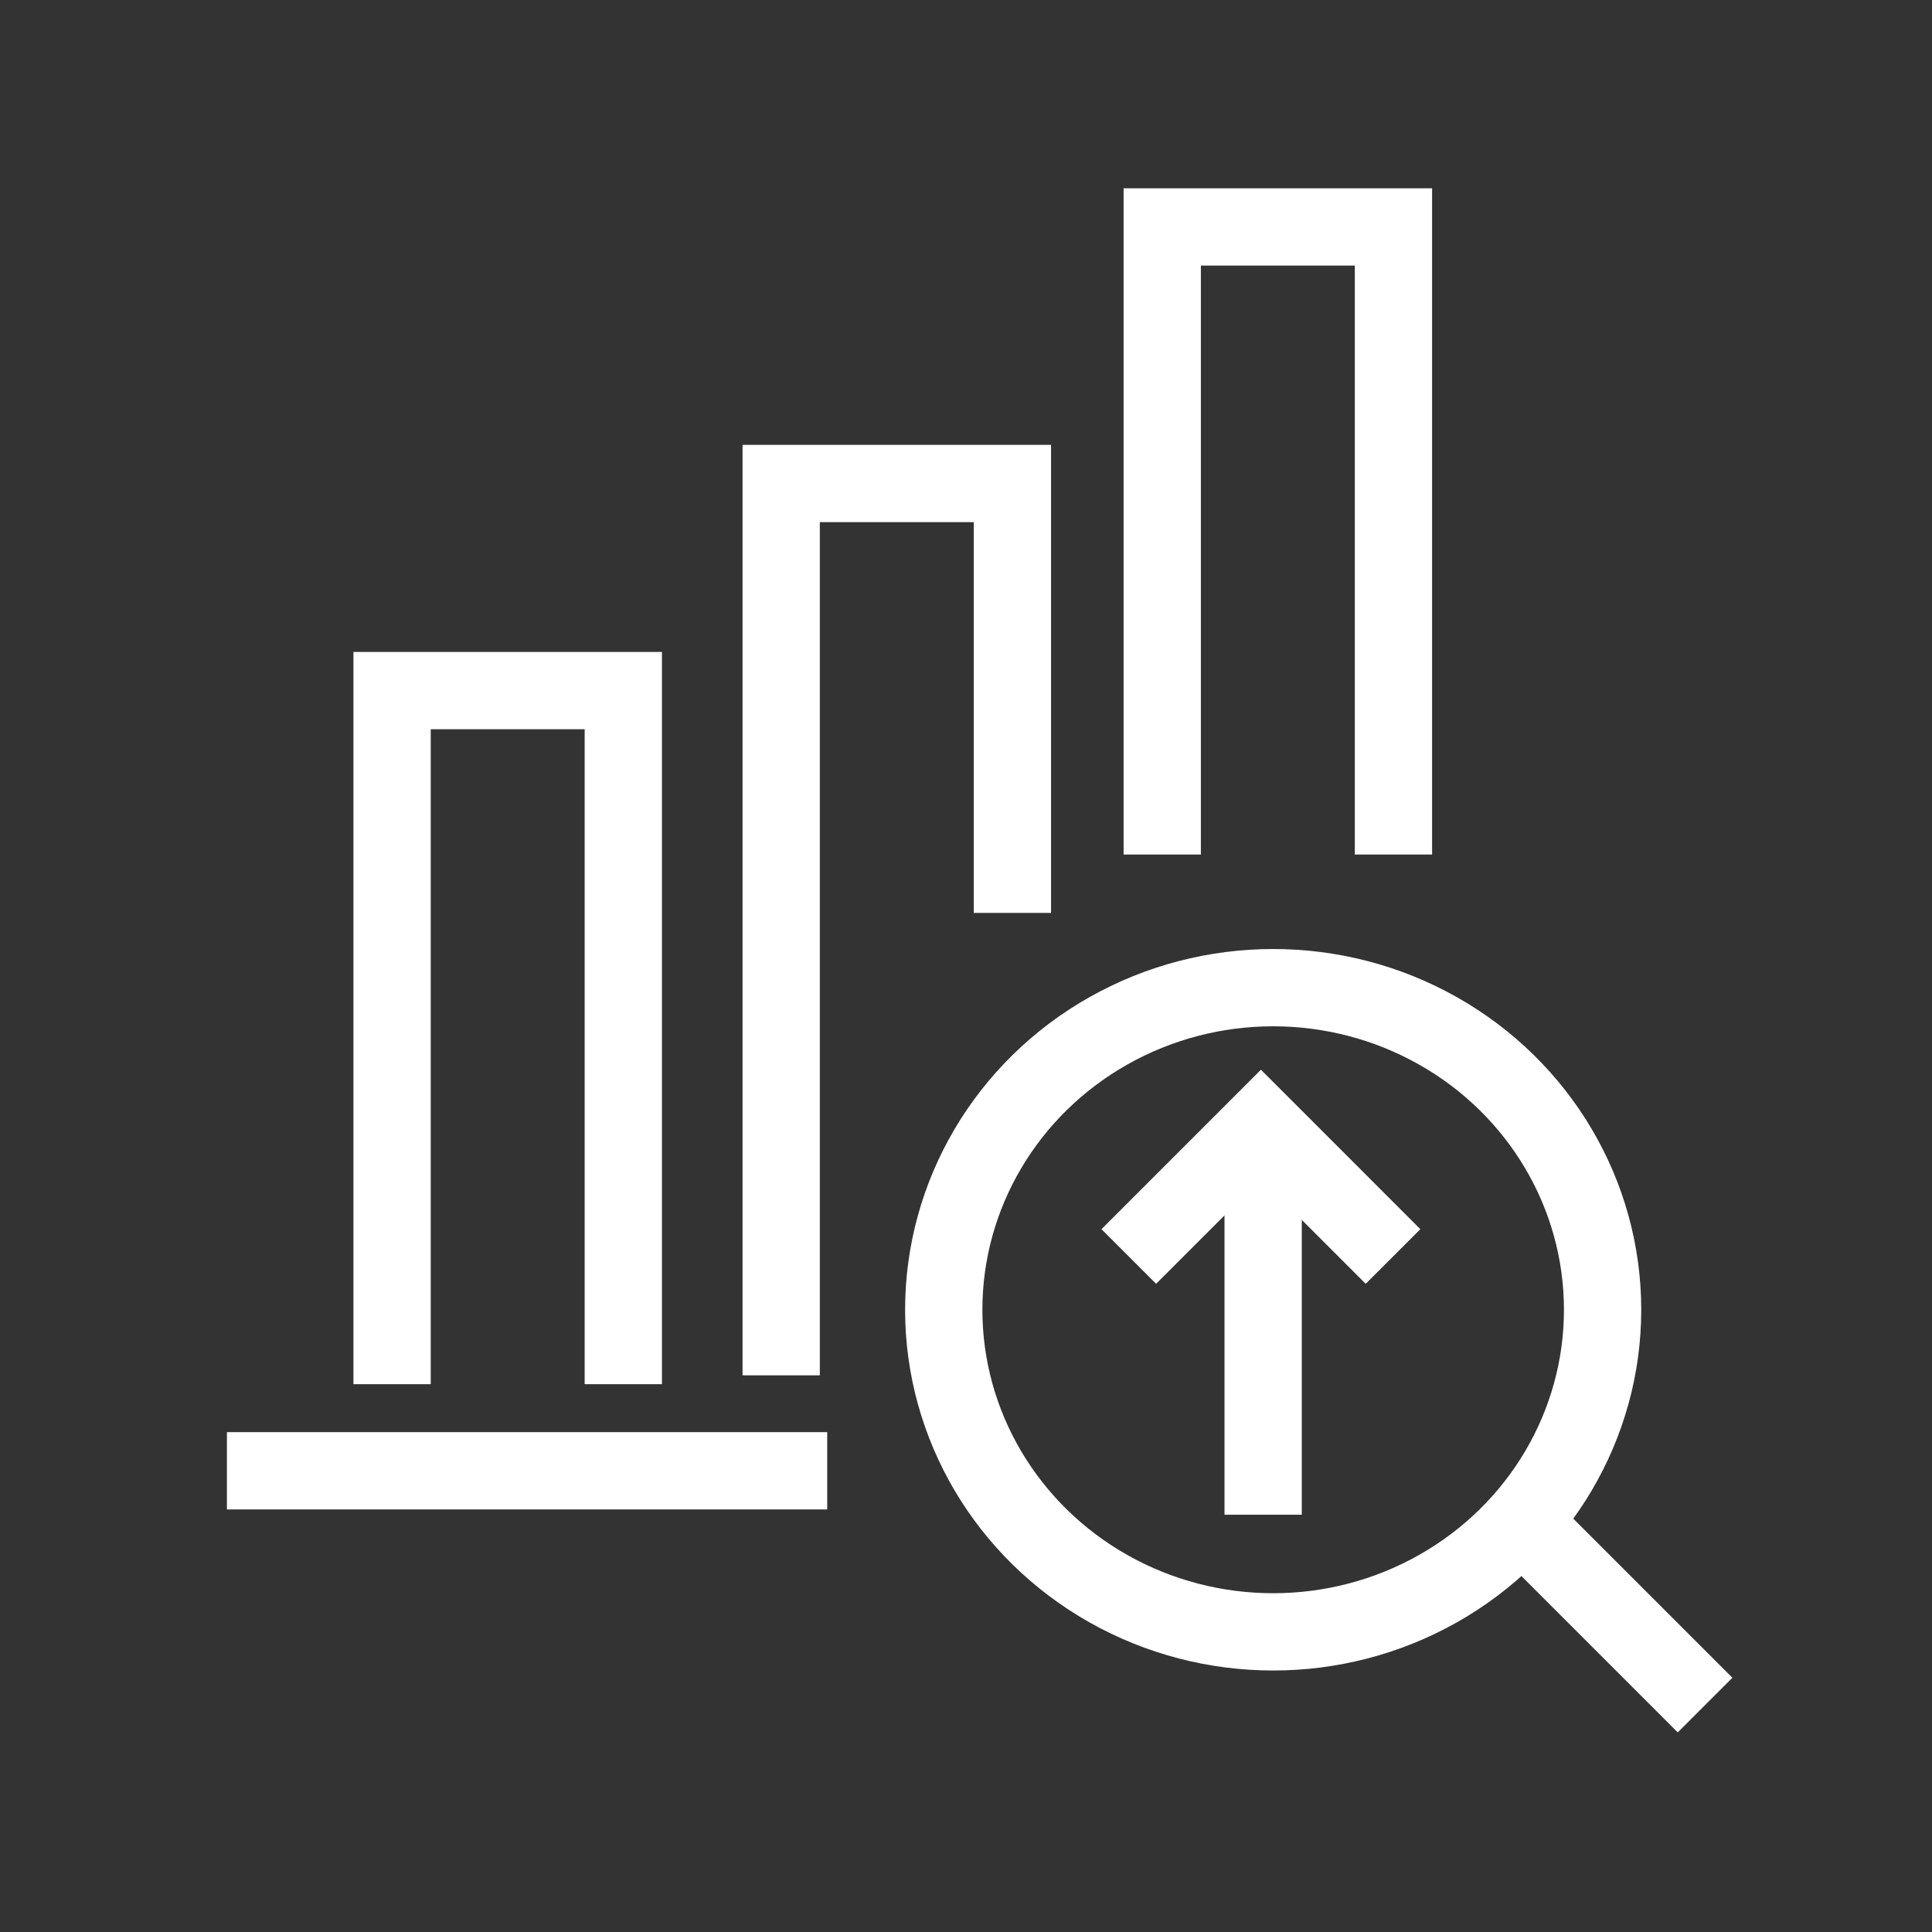
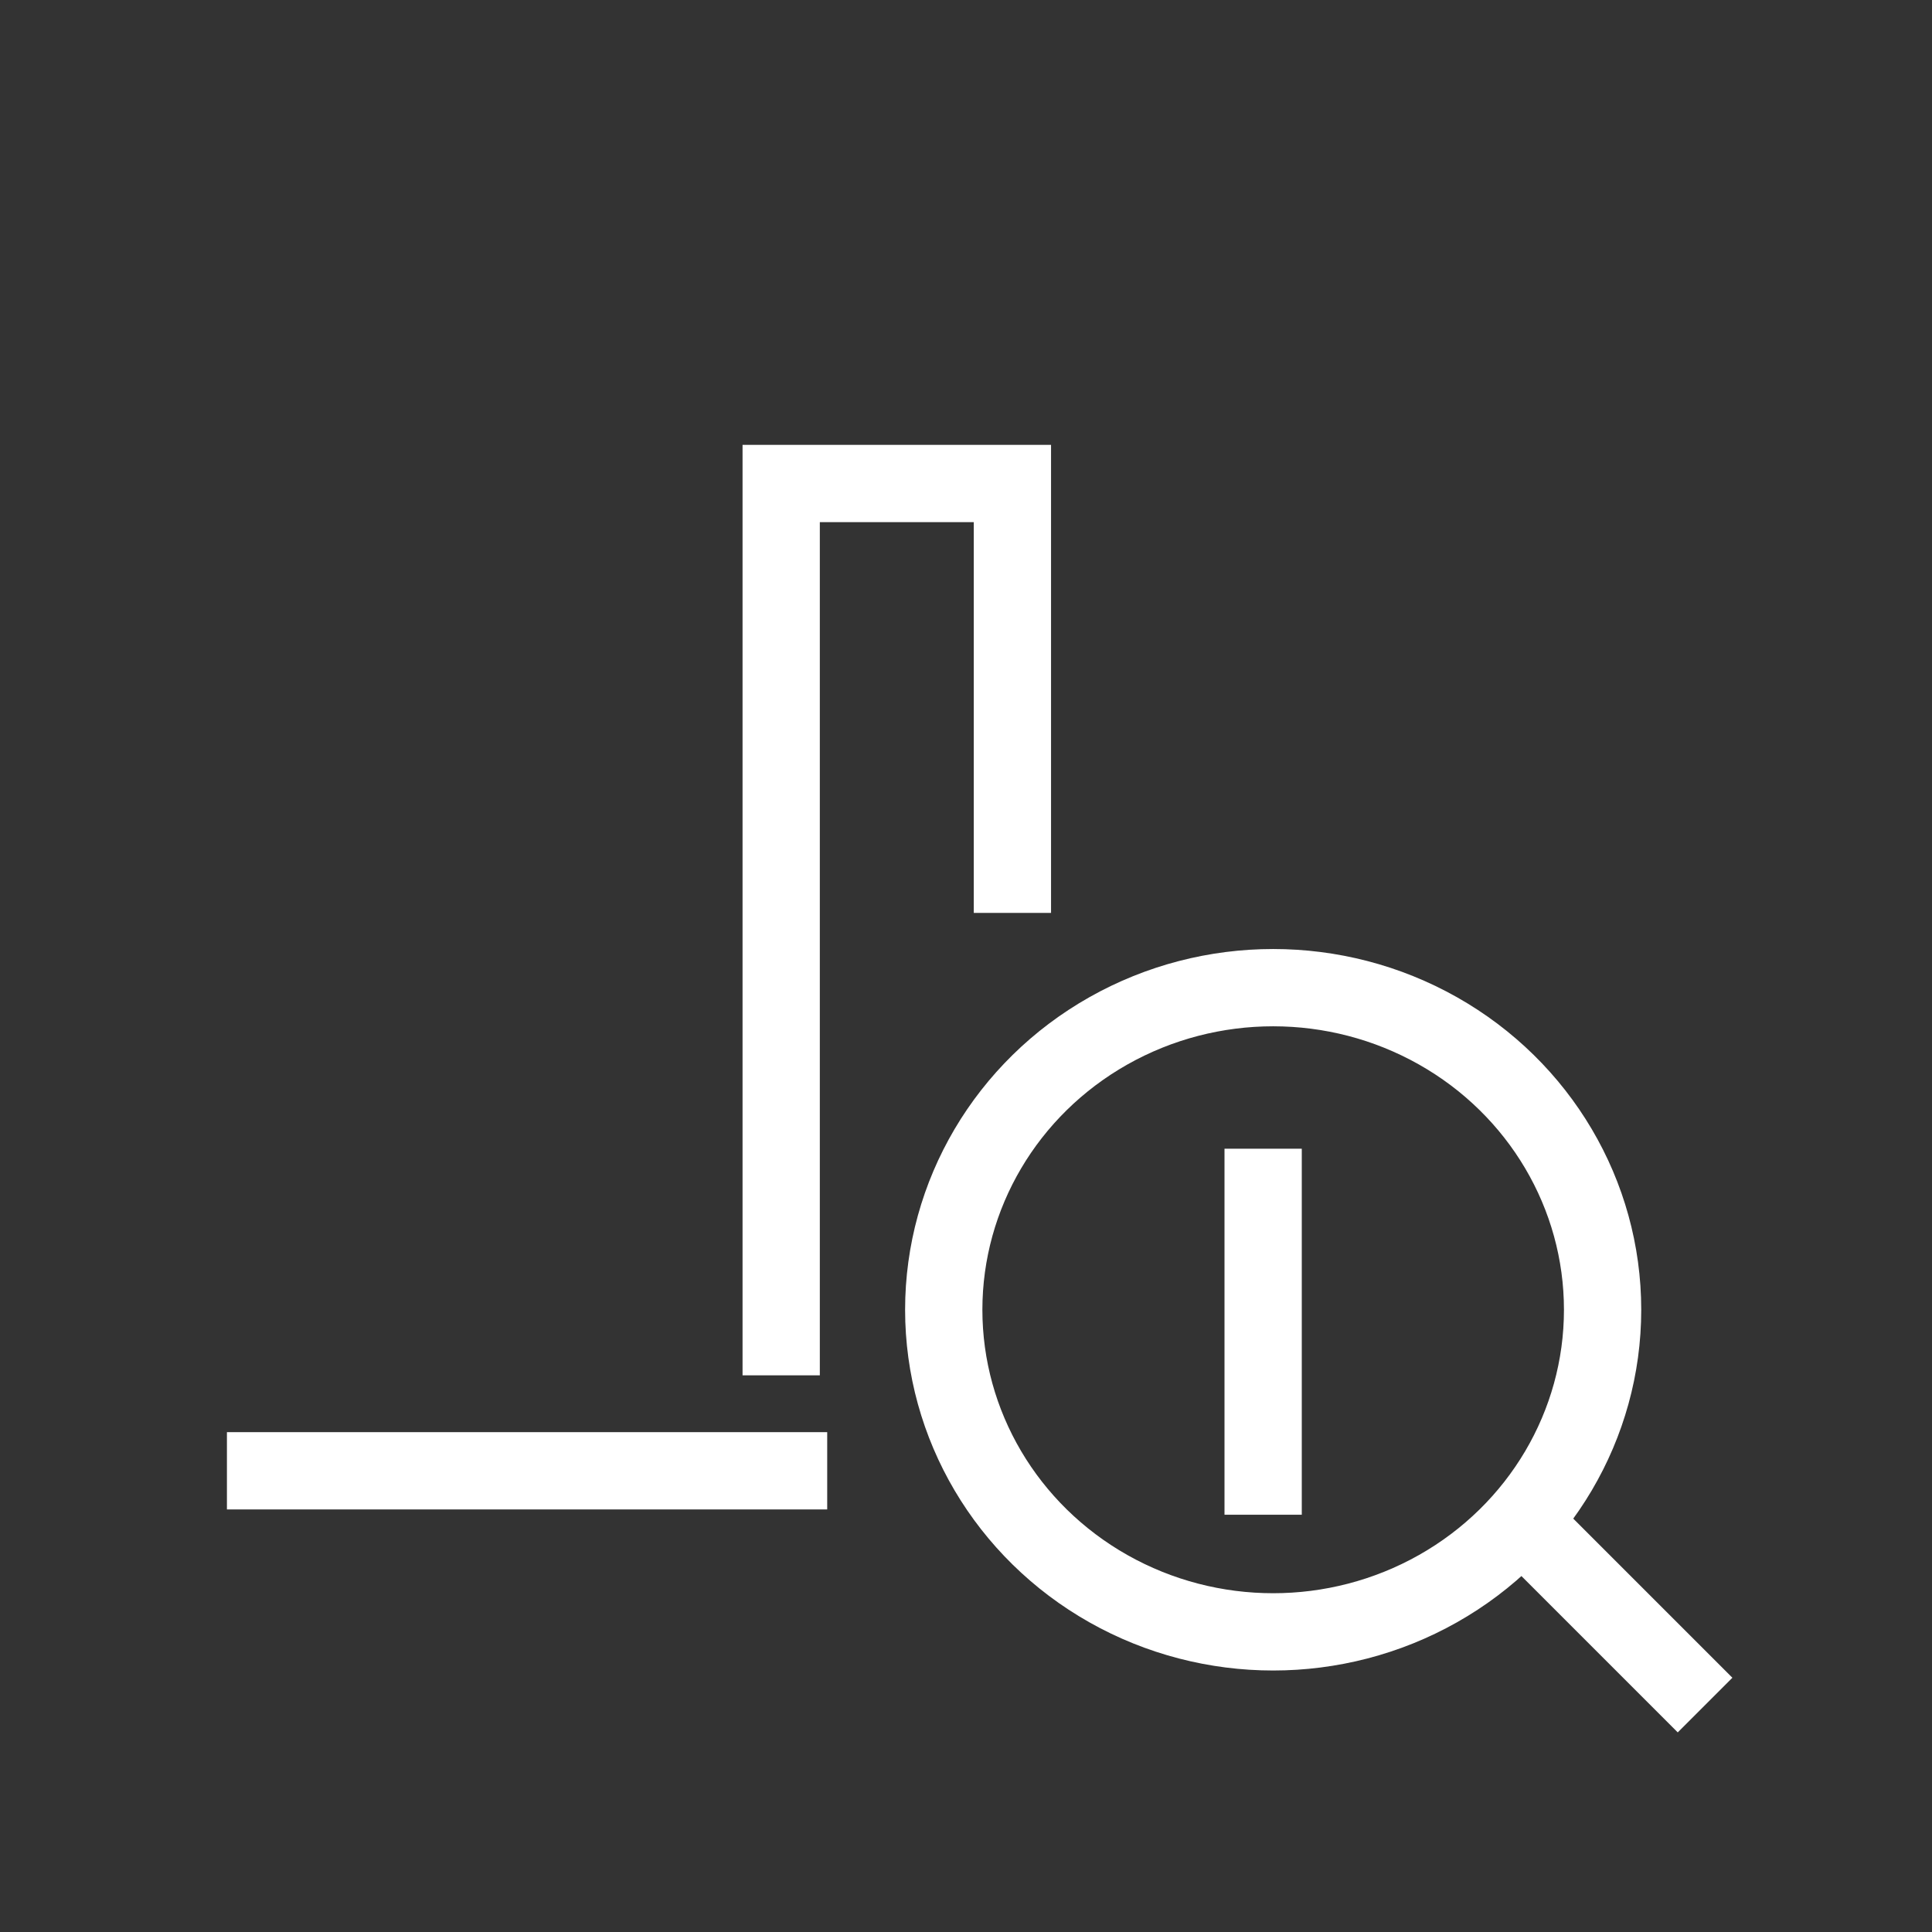
<svg xmlns="http://www.w3.org/2000/svg" width="100" height="100" viewBox="0 0 100 100">
  <rect x="0" y="0" width="100" height="100" fill="#333333" stroke="none" />
  <g fill="none">
    <g data-name="Group 42-inner" transform="translate(11.746 11.746)" stroke="#fff" stroke-miterlimit="10" stroke-width="4">
-       <path data-name="Path 134" d="M8.548 59.899v-35.9h11.968v35.9" />
      <path data-name="Path 135" d="M28.688 59.441V13.28h11.968v22.226" />
-       <path data-name="Path 136" d="M48.411 32.484V0h11.968v32.484" />
      <path data-name="Line 10" stroke-linejoin="round" d="M31.07 64.383H0" />
      <ellipse data-name="Ellipse 8" cx="17.051" cy="16.672" rx="17.051" ry="16.672" transform="translate(37.102 39.375)" />
      <path data-name="Line 11" d="M68.172 68.172l8.336 8.336" />
      <path data-name="Line 12" d="M53.634 66.656V47.711" />
-       <path data-name="Path 137" d="M60.357 53.29l-6.838-6.839-6.839 6.839" />
    </g>
-     <path data-name="Group 42-area" d="M0 0h100v100H0z" />
  </g>
</svg>